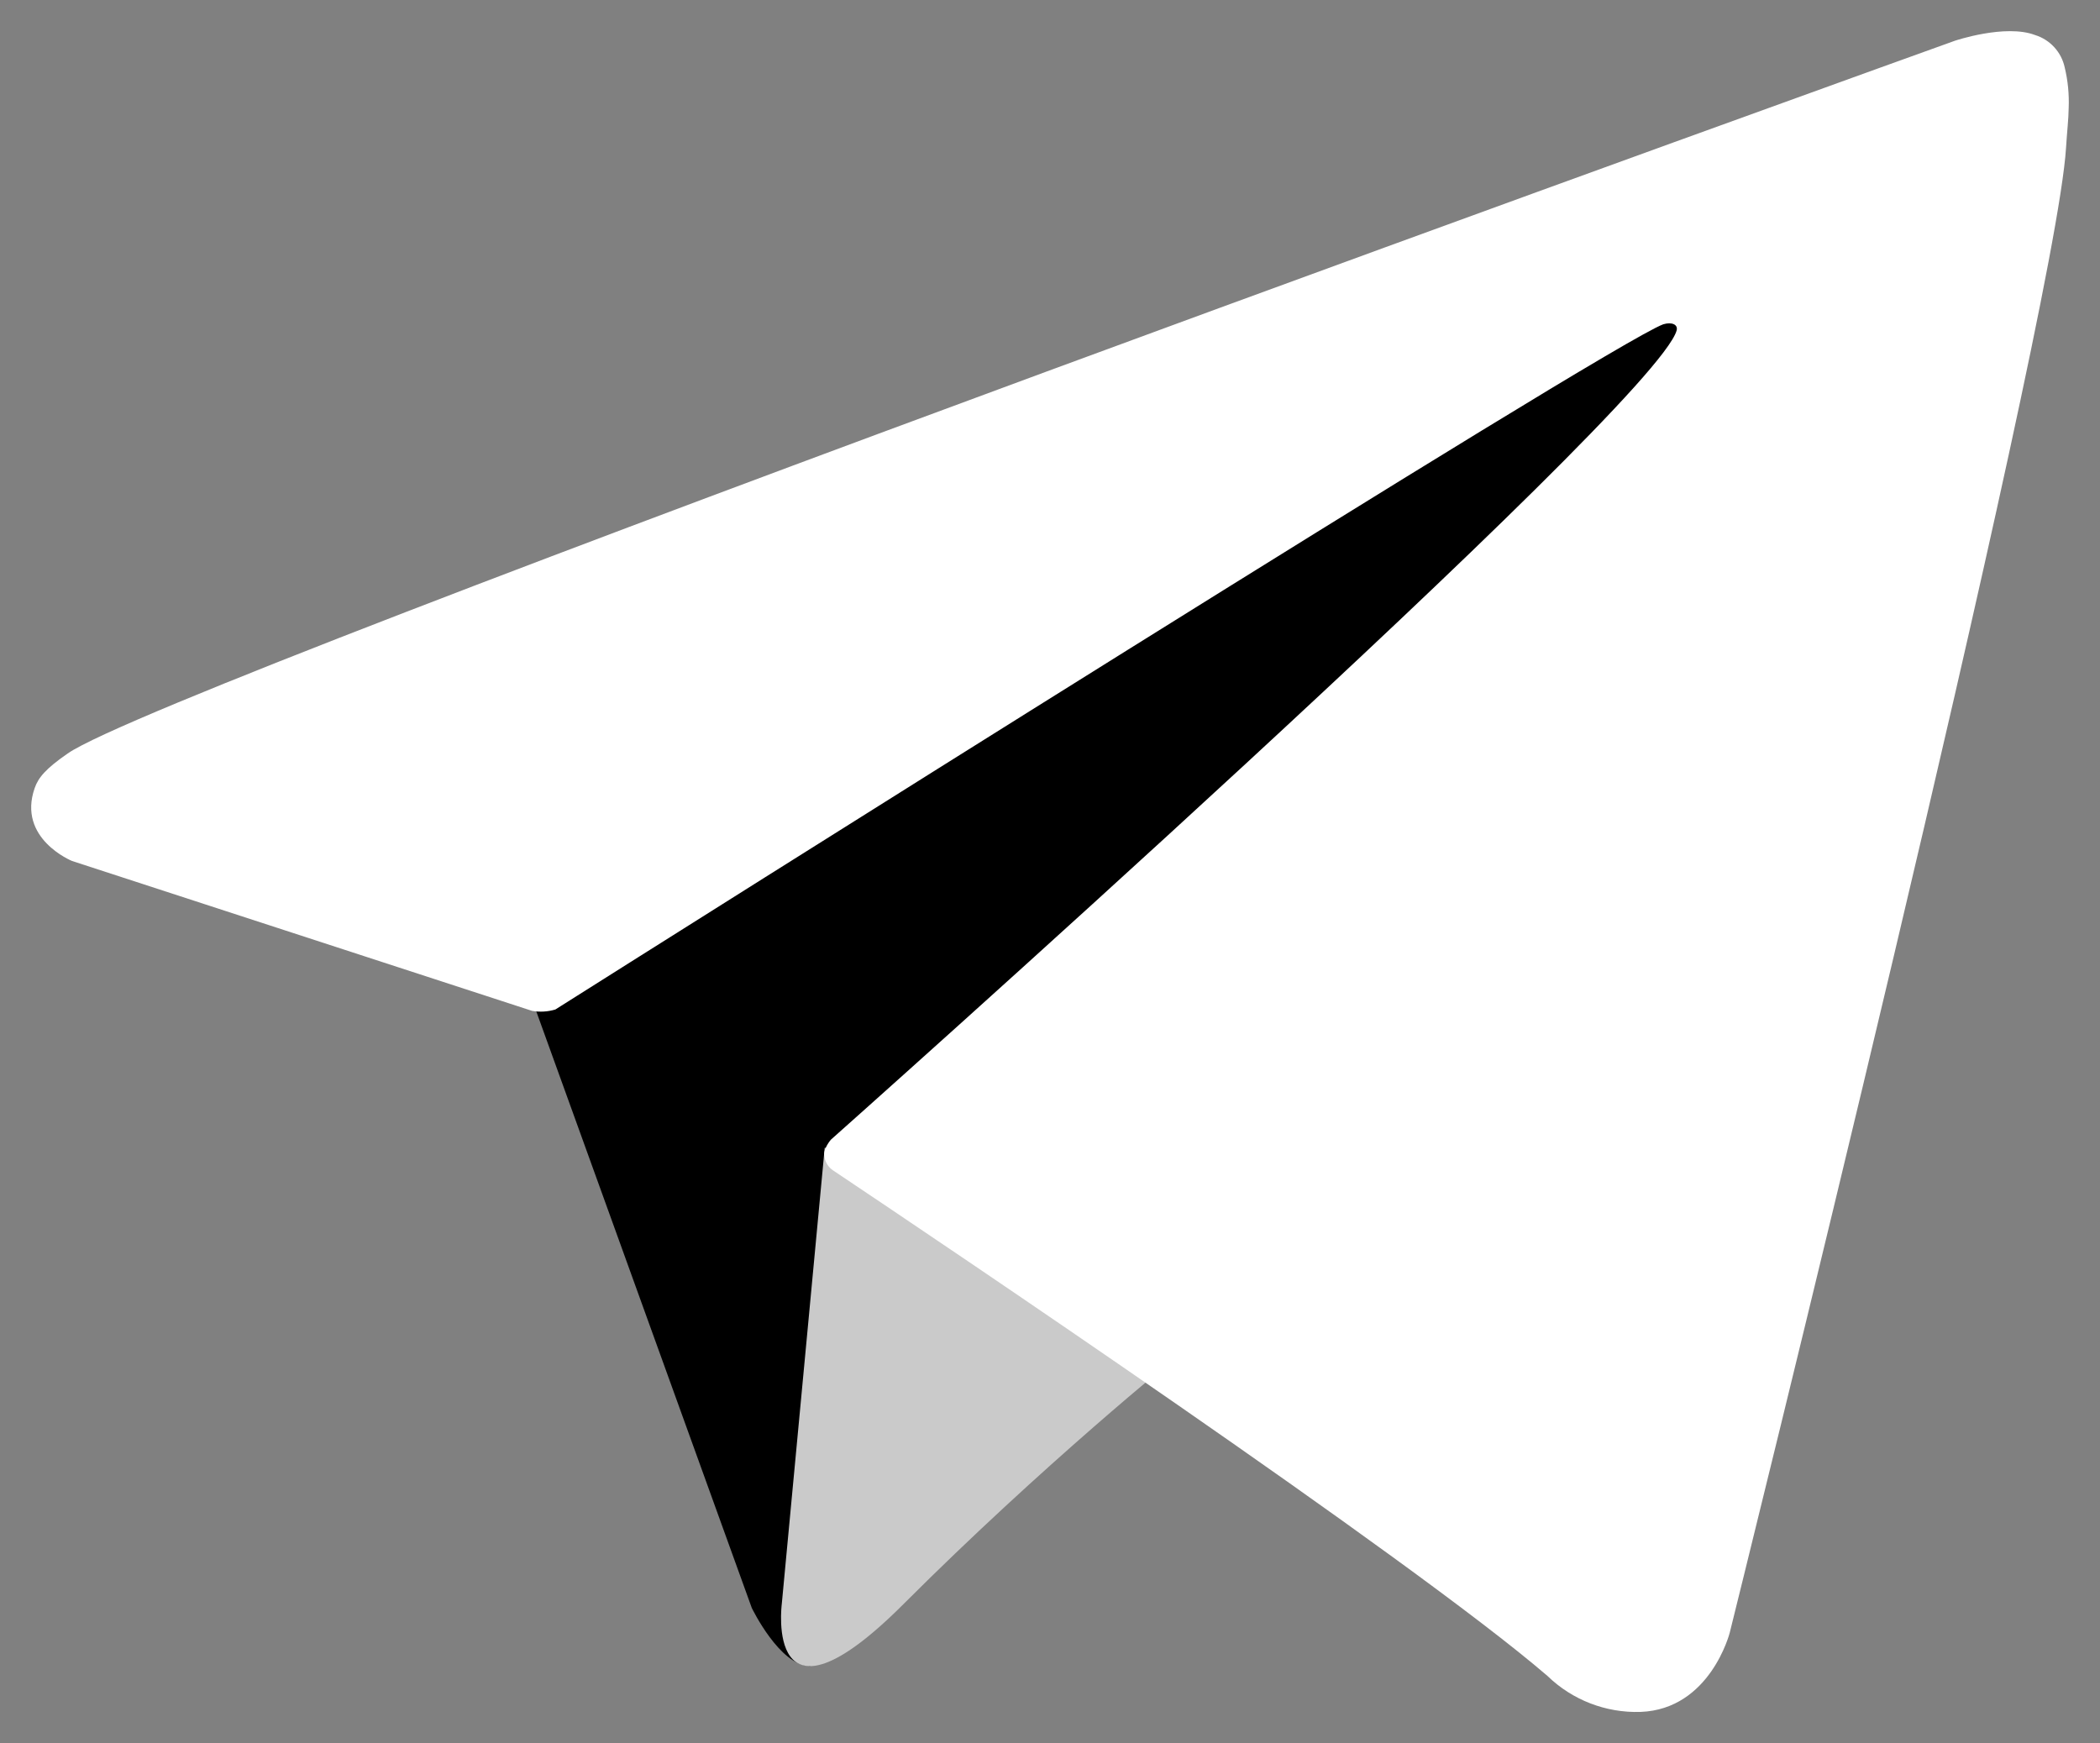
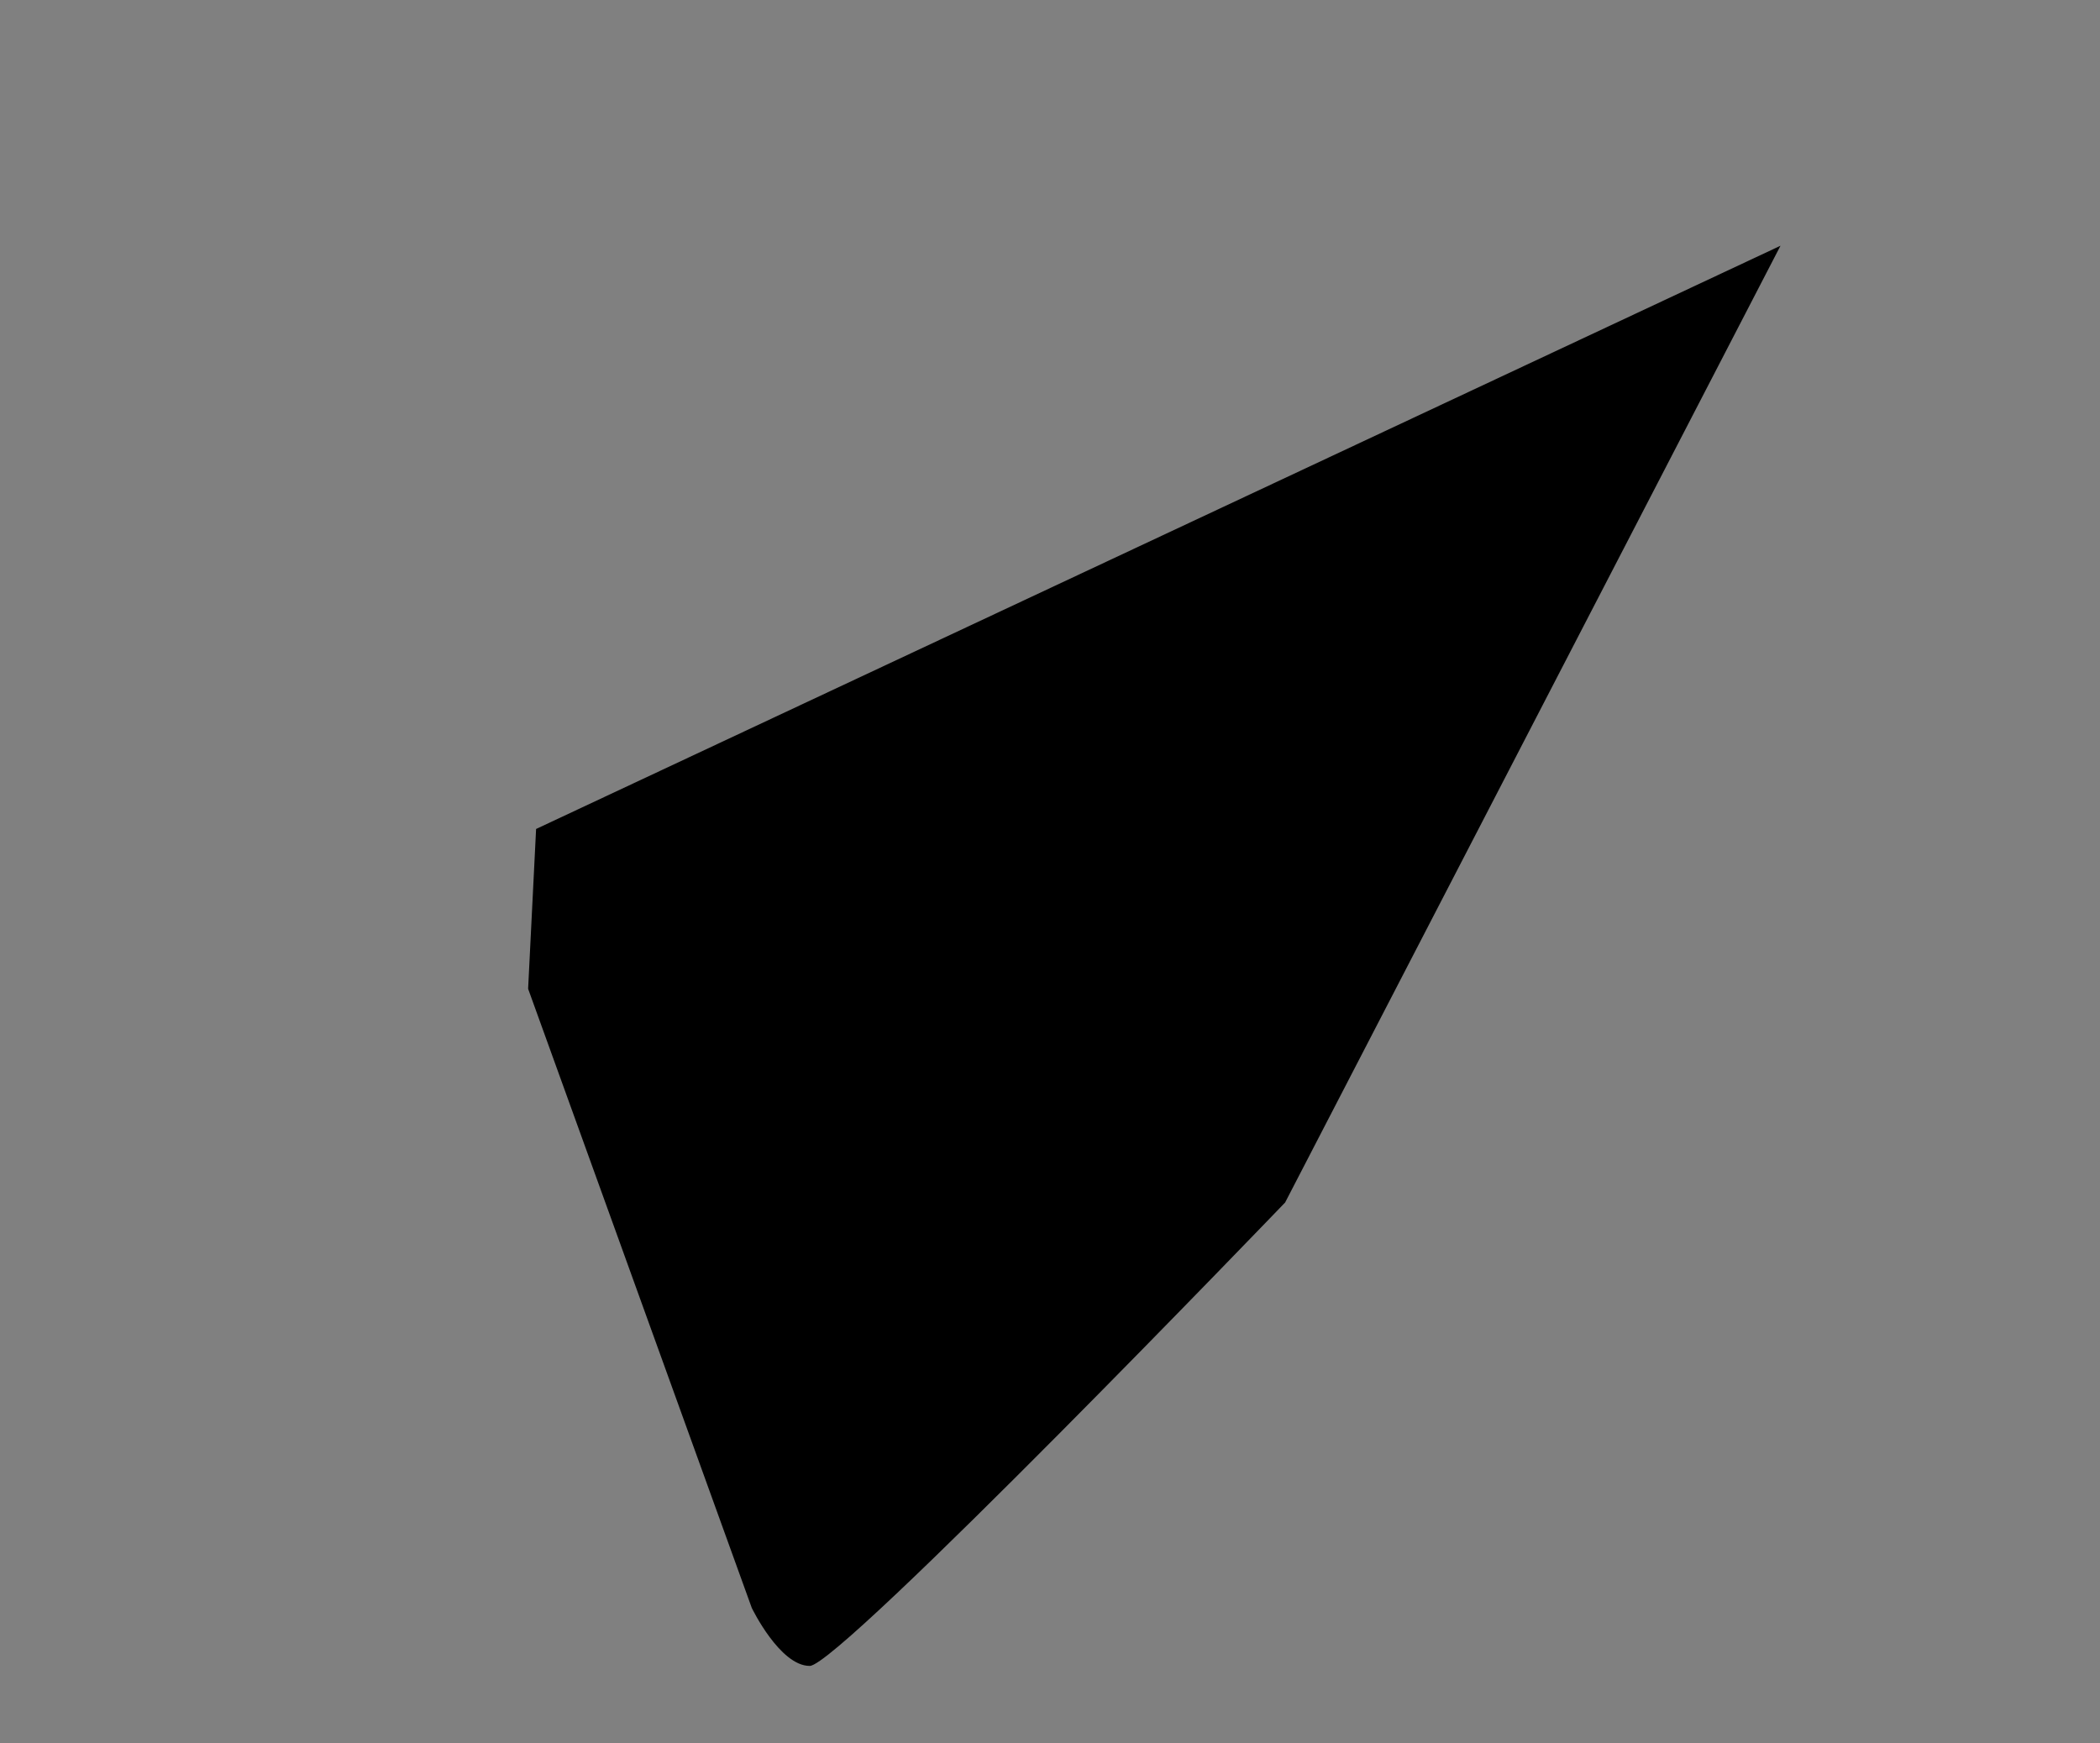
<svg xmlns="http://www.w3.org/2000/svg" viewBox="0 0 67.38 55.93" data-guides="{&quot;vertical&quot;:[],&quot;horizontal&quot;:[]}">
  <rect x="0" y="0" width="67.38" height="55.93" fill="#808080" stroke="none" />
  <defs>
    <linearGradient id="tSvgGradientd8b1f6859f" x1="37.037" x2="37.037" y1="53.452" y2="7.885" fill="rgb(0, 0, 0)" gradientUnits="userSpaceOnUse" gradientTransform="">
      <stop offset="0" stop-color="hsl(0,0%,90.2%)" stop-opacity="1" transform="translate(-5861.008, -5926.196)" />
      <stop offset="1" stop-color="hsl(0,0%,85.49%)" stop-opacity="1" transform="translate(-5861.008, -5926.196)" />
    </linearGradient>
  </defs>
  <path fill="url(#tSvgGradientd8b1f6859f)" stroke="none" fill-opacity="1" stroke-width="1" stroke-opacity="1" id="tSvg7724b13c0e" title="Path 9" d="M16.945 31.726C19.337 38.349 21.73 44.971 24.122 51.593C24.122 51.593 25.02 53.452 25.981 53.452C26.942 53.452 41.234 38.583 41.234 38.583C46.532 28.351 51.83 18.118 57.128 7.885C43.819 14.122 30.51 20.36 17.201 26.598C17.115 28.307 17.03 30.017 16.945 31.726" />
-   <path fill="#cacaca" stroke="none" fill-opacity="1" stroke-width="1" stroke-opacity="1" id="tSvg16f470bfe6" title="Path 10" d="M26.462 36.821C26.003 41.703 25.543 46.584 25.084 51.465C25.084 51.465 24.507 55.953 28.993 51.465C33.479 46.978 37.773 43.518 37.773 43.518" />
-   <path fill="#fff" stroke="none" fill-opacity="1" stroke-width="1" stroke-opacity="1" id="tSvg2a3fbcecb7" title="Path 11" d="M17.074 32.435C12.153 30.831 7.231 29.228 2.309 27.624C2.309 27.624 0.545 26.908 1.113 25.285C1.23 24.95 1.466 24.665 2.172 24.176C5.443 21.895 62.725 1.307 62.725 1.307C62.725 1.307 64.342 0.762 65.296 1.124C65.777 1.273 66.14 1.669 66.247 2.16C66.35 2.587 66.393 3.025 66.375 3.464C66.37 3.843 66.324 4.194 66.29 4.745C65.941 10.374 55.5 52.386 55.5 52.386C55.5 52.386 54.876 54.844 52.638 54.928C51.526 54.964 50.448 54.547 49.651 53.773C45.259 49.995 30.079 39.793 26.725 37.55C26.572 37.446 26.471 37.28 26.45 37.096C26.403 36.86 26.66 36.567 26.66 36.567C26.66 36.567 53.091 13.073 53.795 10.606C53.849 10.415 53.643 10.321 53.367 10.405C51.612 11.05 21.179 30.269 17.82 32.39C17.579 32.463 17.323 32.478 17.074 32.435Z" />
</svg>